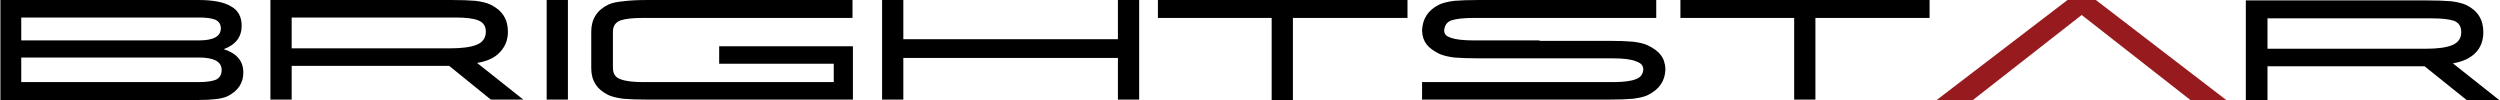
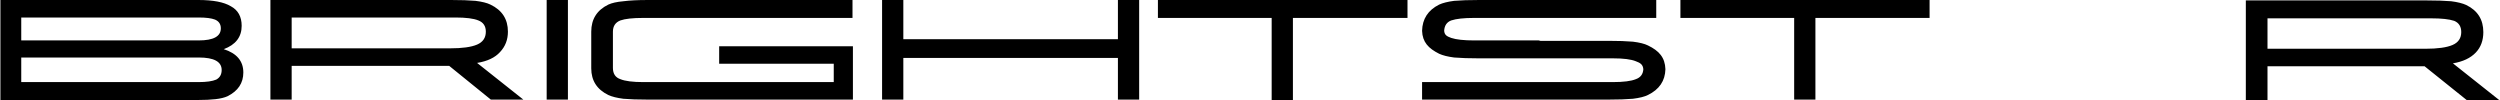
<svg xmlns="http://www.w3.org/2000/svg" version="1.2" viewBox="0 0 600 24" width="375" height="15">
  <style>.a{fill:#971b1e}</style>
-   <path class="a" d="m496.2 0h6.8l31.3 24h-8.6l-26.1-20.4-26.1 20.4h-8.7z" />
  <path fill-rule="evenodd" d="m0.1 0h47.5q5.3 0 7.8 1.5 2.6 1.4 2.6 4.7 0 4-4.3 5.6 4.7 1.5 4.7 5.6 0 3.8-3.8 5.7-1.1 0.5-2.9 0.7-1.7 0.2-4.2 0.2h-47.4zm47.6 9.7q5.3 0 5.3-2.9 0-1.5-1.4-2.1-1.3-0.5-3.9-0.5h-42.6v5.5zm0 10q2.8 0 4.2-0.6 1.3-0.7 1.3-2.3 0-3-5.5-3h-42.6v5.9zm17.2-19.7h43.4q3.5 0 5.8 0.2 2.4 0.3 3.6 0.9 4.2 2 4.2 6.5 0 2.9-1.9 4.9-1.8 2-5.5 2.6l11.1 8.8h-7.8l-10-8.1h-37.8v8.1h-5.1zm43.1 11.6q4.4 0 6.5-0.9 2.1-0.9 2.1-3.1 0-2-1.8-2.7-1.7-0.7-5.5-0.7h-39.3v7.4zm23.2-11.6h5.1v23.9h-5.1zm10.7 7.6q0-4.5 4.1-6.5 1.3-0.6 3.6-0.8 2.3-0.3 5.8-0.3h49.2v4.3h-50.2q-3.8 0-5.5 0.6-1.8 0.7-1.8 2.7v8.7q0 2.1 1.8 2.7 1.7 0.7 5.5 0.7h45.7v-4.4h-27.5v-4.2h32.1v12.8h-49.3q-3.5 0-5.8-0.2-2.3-0.3-3.6-0.9-4.1-2-4.1-6.4 0-0.1 0-0.1c0 0 0-8.7 0-8.7zm69.8-7.6h5.1v9.4h51.5v-9.4h5.1v23.9h-5.1v-10h-51.5v10h-5.1zm93.5 4.3h-27.3v-4.3h59.9v4.3h-27.5v19.7h-5.1zm64.1 9.7h-14.4q-3.5 0-5.9-0.2-2.3-0.3-3.6-0.9c-2.6-1.3-4-2.8-4.1-5.5q0.1-4.3 4.1-6.3 1.3-0.6 3.6-0.9 2.4-0.2 5.9-0.2h42.6v4.3h-43.7q-3.7 0-5.5 0.6-1.6 0.6-1.7 2.5c0.1 1 0.6 1.3 1.7 1.7q1.8 0.6 5.5 0.6h15.5l0.4 0.1h16.4q3.5 0 5.8 0.2 2.4 0.3 3.6 0.9c2.7 1.3 4.1 2.9 4.2 5.7q-0.1 4.2-4.2 6.2-1.2 0.6-3.6 0.9-2.3 0.2-5.8 0.2h-44.8v-4.2h45.8q3.8 0 5.5-0.7 1.7-0.6 1.8-2.4c-0.1-1.1-0.7-1.5-1.8-1.9q-1.7-0.7-5.5-0.7h-17.4zm61.3-9.7h-27.3v-4.3h59.8v4.3h-27.4v19.6h-5.1zm108.4-4.2h43.4q3.5 0 5.9 0.2 2.3 0.3 3.6 0.9 4.1 2 4.1 6.5 0 3-1.8 4.9-1.9 2-5.5 2.6l11.1 8.8h-7.8l-10.1-8.1h-37.7v8.1h-5.2zm43.1 11.6q4.4 0 6.5-0.9 2.1-0.9 2.1-3.1 0-2-1.7-2.7-1.8-0.6-5.5-0.6h-39.3v7.3z" />
</svg>